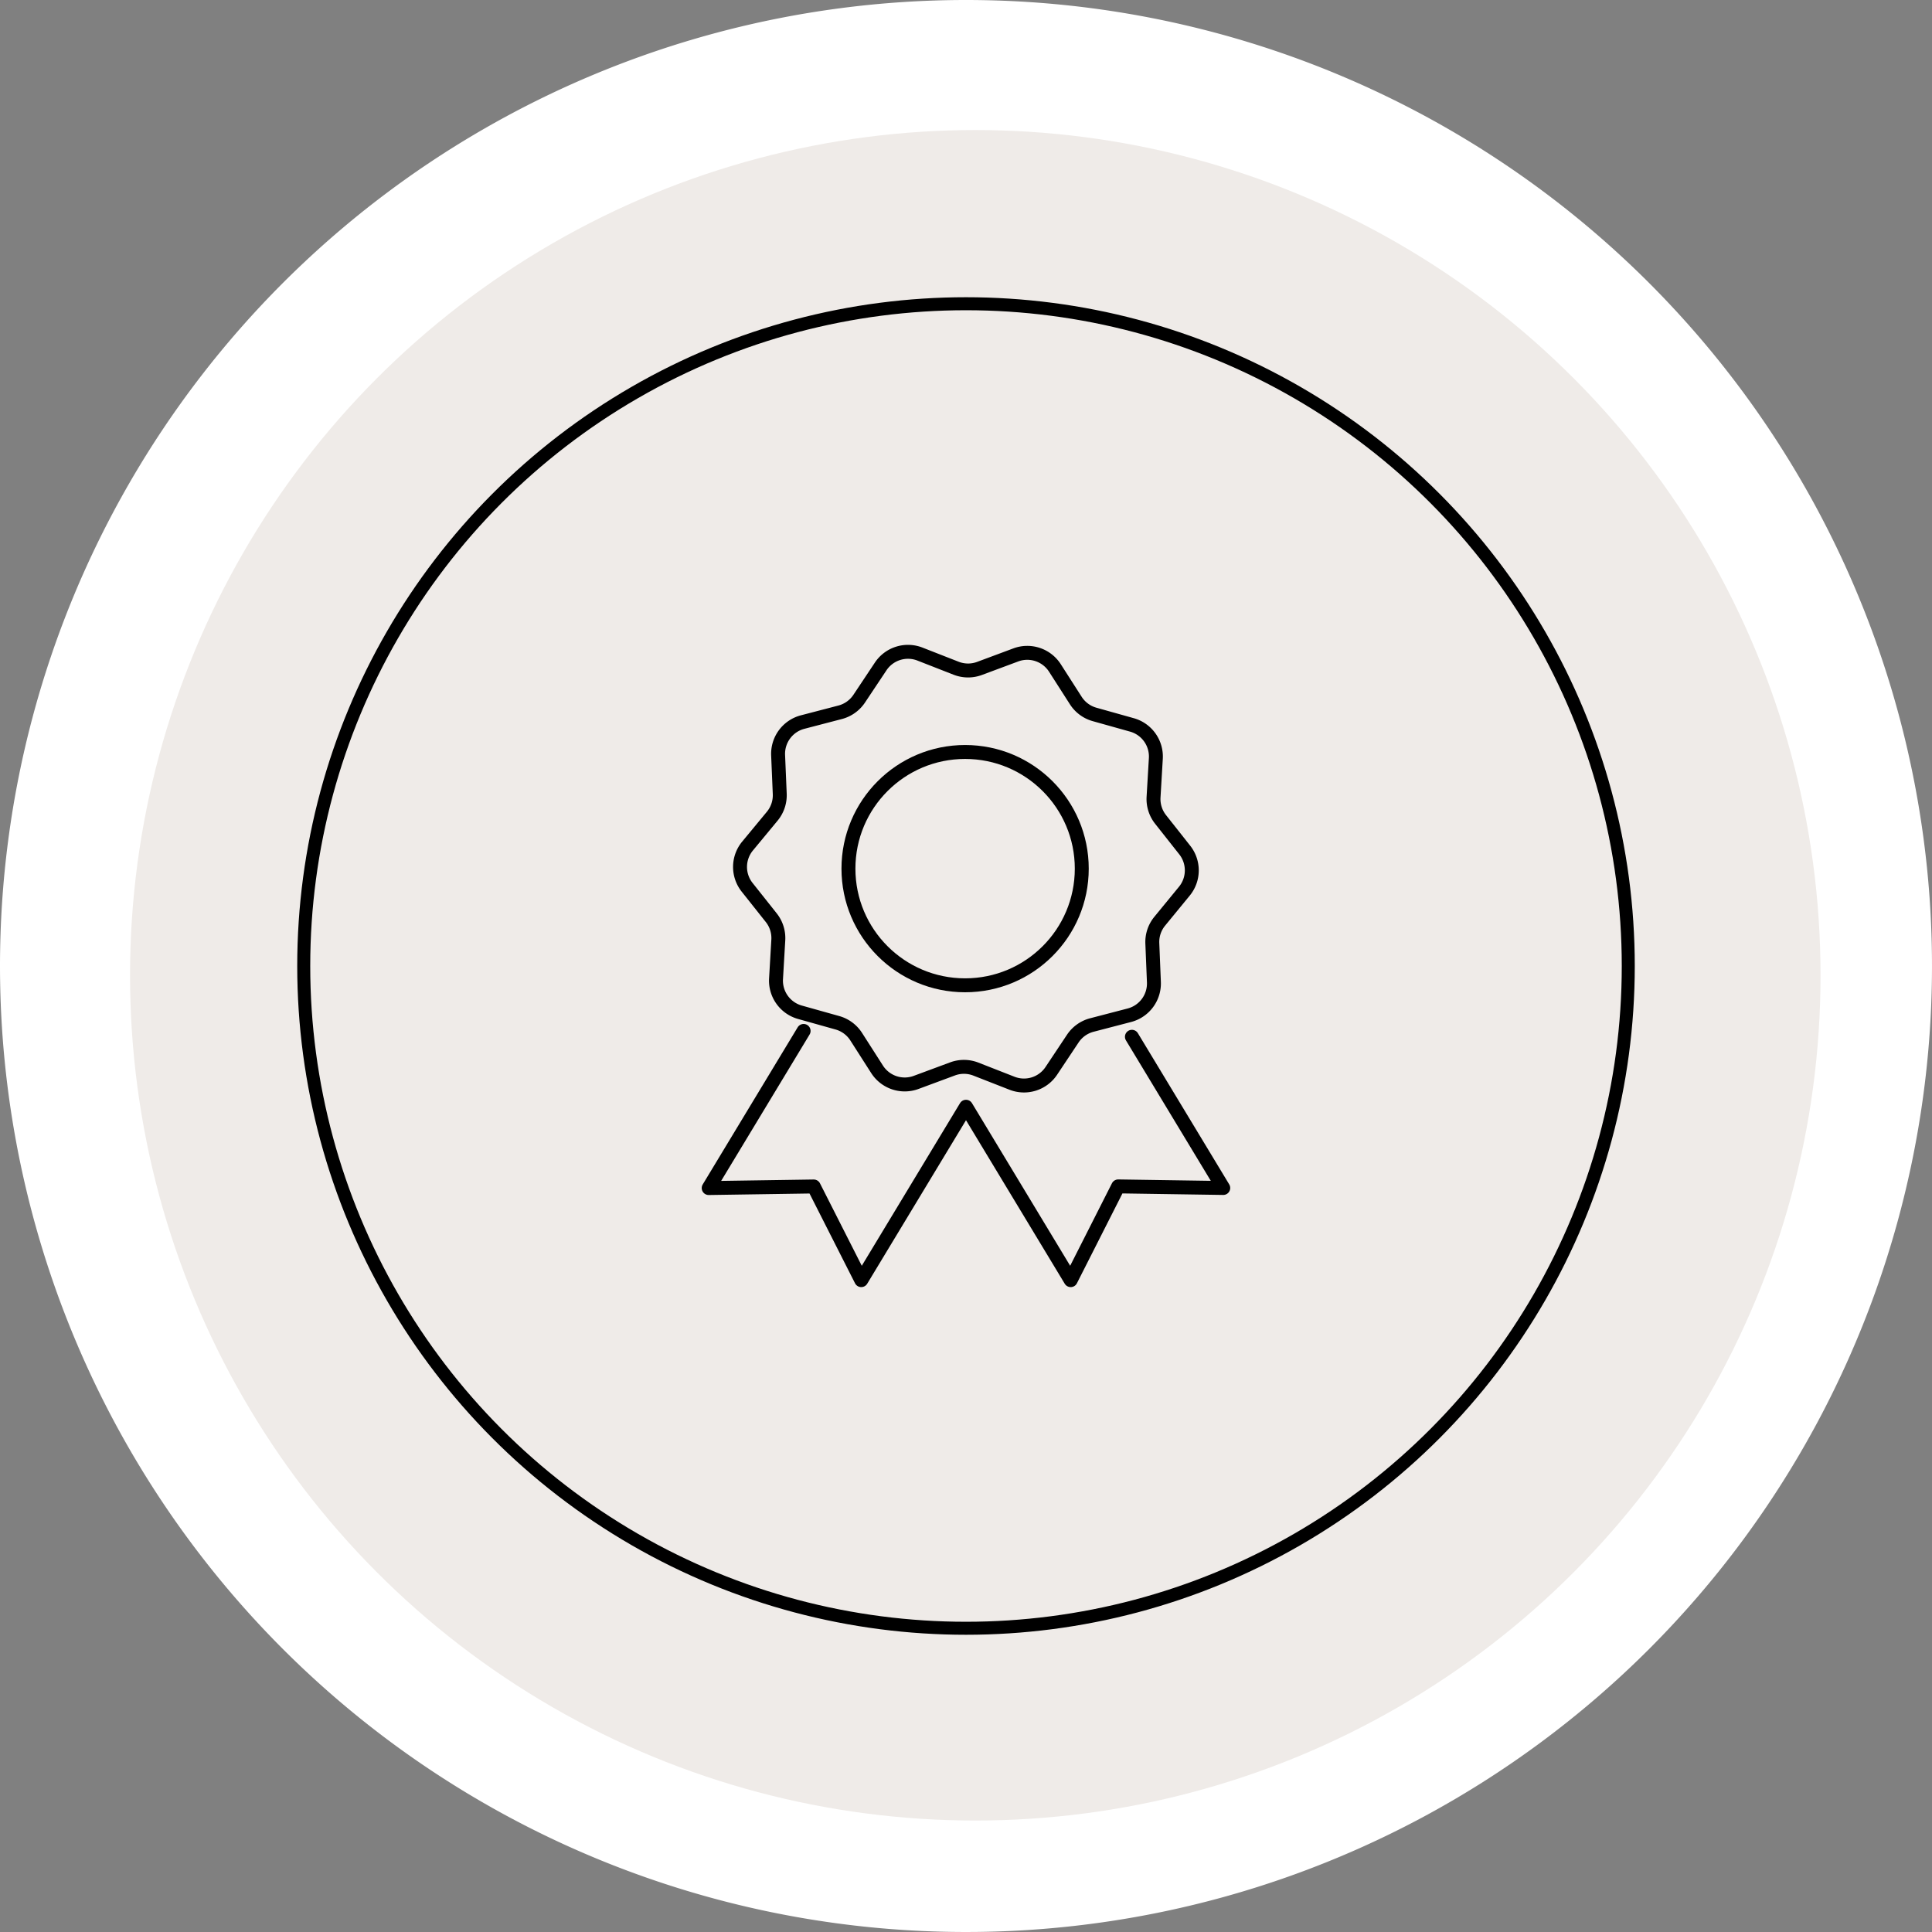
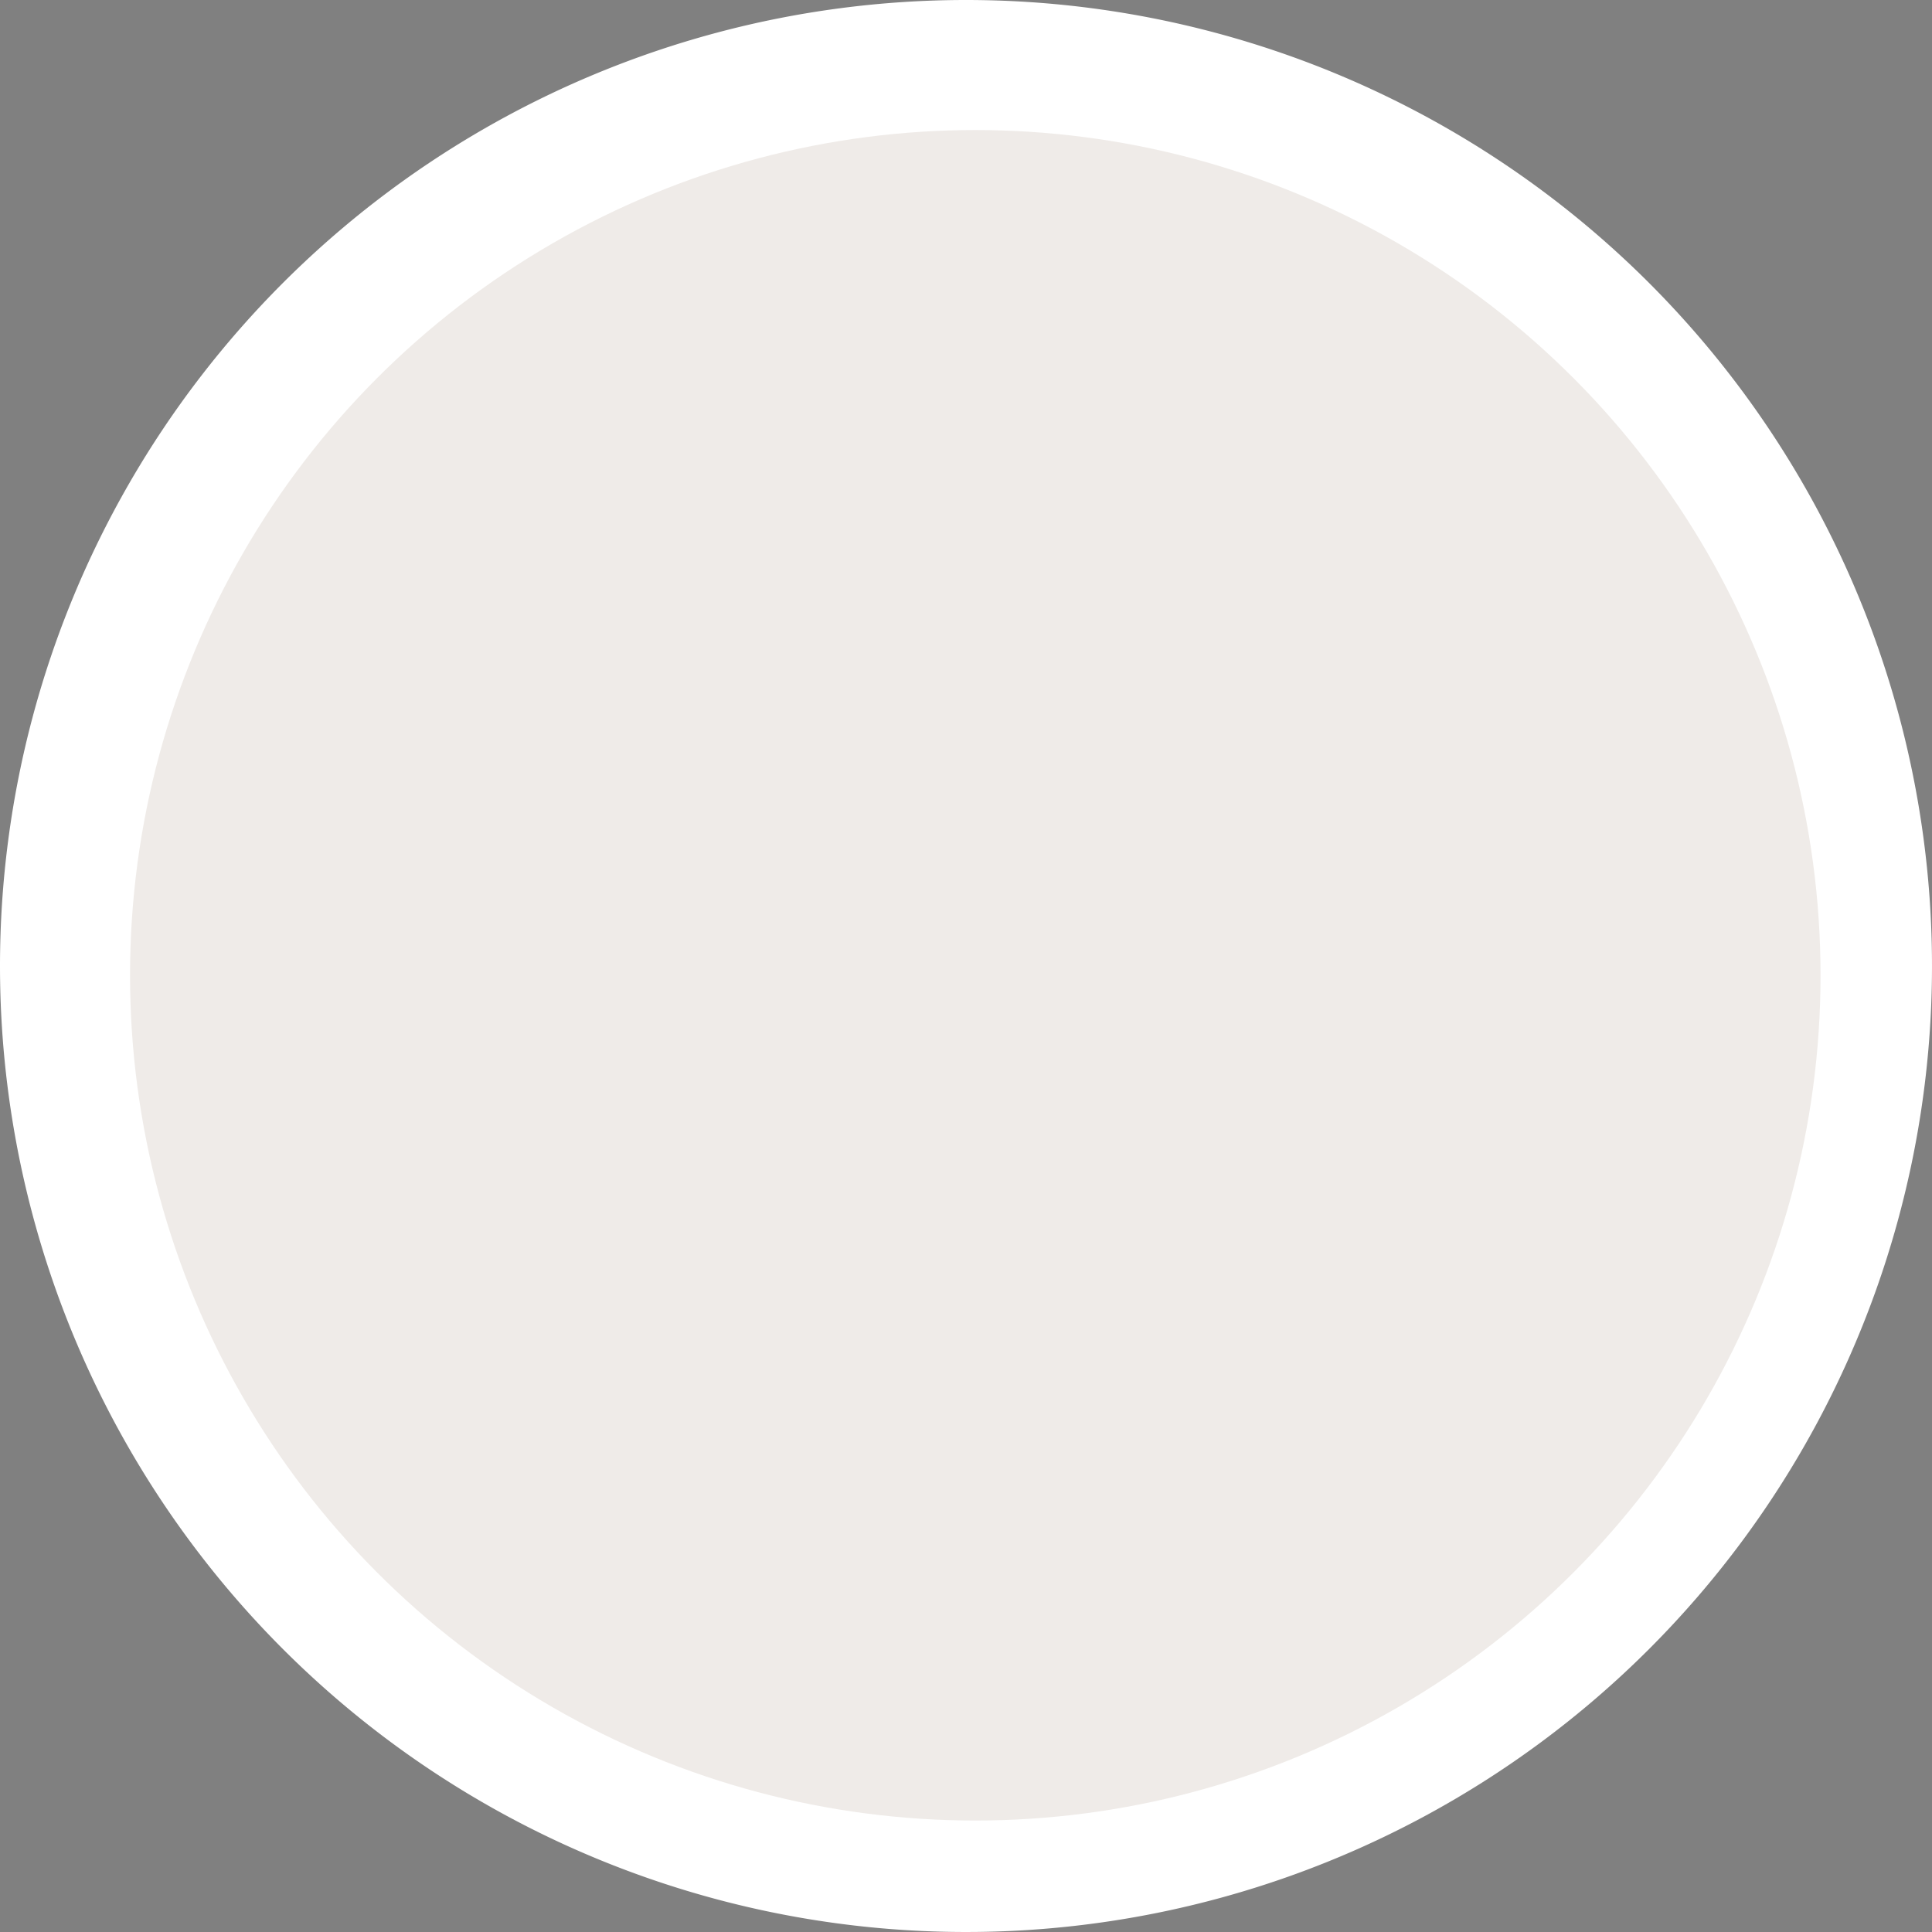
<svg xmlns="http://www.w3.org/2000/svg" width="104" height="104" viewBox="0 0 104 104">
  <rect x="0" y="0" width="104" height="104" fill="#808080" stroke="none" />
  <defs>
    <clipPath id="clip-path">
-       <rect id="Rectangle_7" data-name="Rectangle 7" width="28.453" height="34.579" fill="none" />
-     </clipPath>
+       </clipPath>
  </defs>
  <g id="Group_4630" data-name="Group 4630" transform="translate(-723 -811)">
    <g id="Group_4473" data-name="Group 4473" transform="translate(165 -258)">
      <path id="Path_3622" data-name="Path 3622" d="M52,0A52,52,0,1,1,0,52,52,52,0,0,1,52,0Z" transform="translate(558 1069)" fill="#fff" />
      <circle id="Ellipse_97" data-name="Ellipse 97" cx="45.5" cy="45.5" r="45.5" transform="translate(565 1076)" fill="#efebe8" />
    </g>
    <g id="Ellipse_111" data-name="Ellipse 111" transform="translate(739 827)" fill="none" stroke="#000" stroke-width="0.7">
      <circle cx="36" cy="36" r="36" stroke="none" />
-       <circle cx="36" cy="36" r="35.65" fill="none" />
    </g>
    <g id="Group_9" data-name="Group 9" transform="translate(760.774 845.71)">
      <g id="Group_8" data-name="Group 8" clip-path="url(#clip-path)">
-         <circle id="Ellipse_3" data-name="Ellipse 3" cx="6.28" cy="6.28" r="6.28" transform="translate(7.898 5.769)" fill="none" stroke="#000" stroke-miterlimit="10" stroke-width="0.75" />
        <path id="Path_555" data-name="Path 555" d="M11.749.5l1.945.761a1.765,1.765,0,0,0,1.258.011L16.91.543a1.768,1.768,0,0,1,2.1.7L20.136,3a1.762,1.762,0,0,0,1.011.748l2.011.564A1.767,1.767,0,0,1,24.445,6.12L24.322,8.2A1.769,1.769,0,0,0,24.7,9.4L26,11.046a1.768,1.768,0,0,1-.02,2.217l-1.324,1.615a1.761,1.761,0,0,0-.4,1.193l.085,2.086a1.768,1.768,0,0,1-1.319,1.783L21,20.467a1.768,1.768,0,0,0-1.025.731l-1.157,1.738A1.767,1.767,0,0,1,16.7,23.6l-1.945-.761A1.765,1.765,0,0,0,13.5,22.83l-1.958.726a1.767,1.767,0,0,1-2.1-.7L8.314,21.093A1.768,1.768,0,0,0,7.3,20.345l-2.011-.564A1.767,1.767,0,0,1,4,17.976l.122-2.085a1.764,1.764,0,0,0-.378-1.2l-1.3-1.638a1.765,1.765,0,0,1,.02-2.217L3.8,9.221a1.771,1.771,0,0,0,.4-1.193L4.112,5.942a1.768,1.768,0,0,1,1.32-1.783l2.02-.527A1.772,1.772,0,0,0,8.477,2.9L9.634,1.163A1.768,1.768,0,0,1,11.749.5Z" fill="none" stroke="#000" stroke-linecap="round" stroke-linejoin="round" stroke-width="0.75" />
        <path id="Path_556" data-name="Path 556" d="M5.485,20.785.375,29.243l5.656-.085L8.587,34.2l5.639-9.334.336.556,5.3,8.778,2.556-5.046,5.656.085L23.157,21.1" fill="none" stroke="#000" stroke-linecap="round" stroke-linejoin="round" stroke-width="0.75" />
      </g>
    </g>
  </g>
</svg>